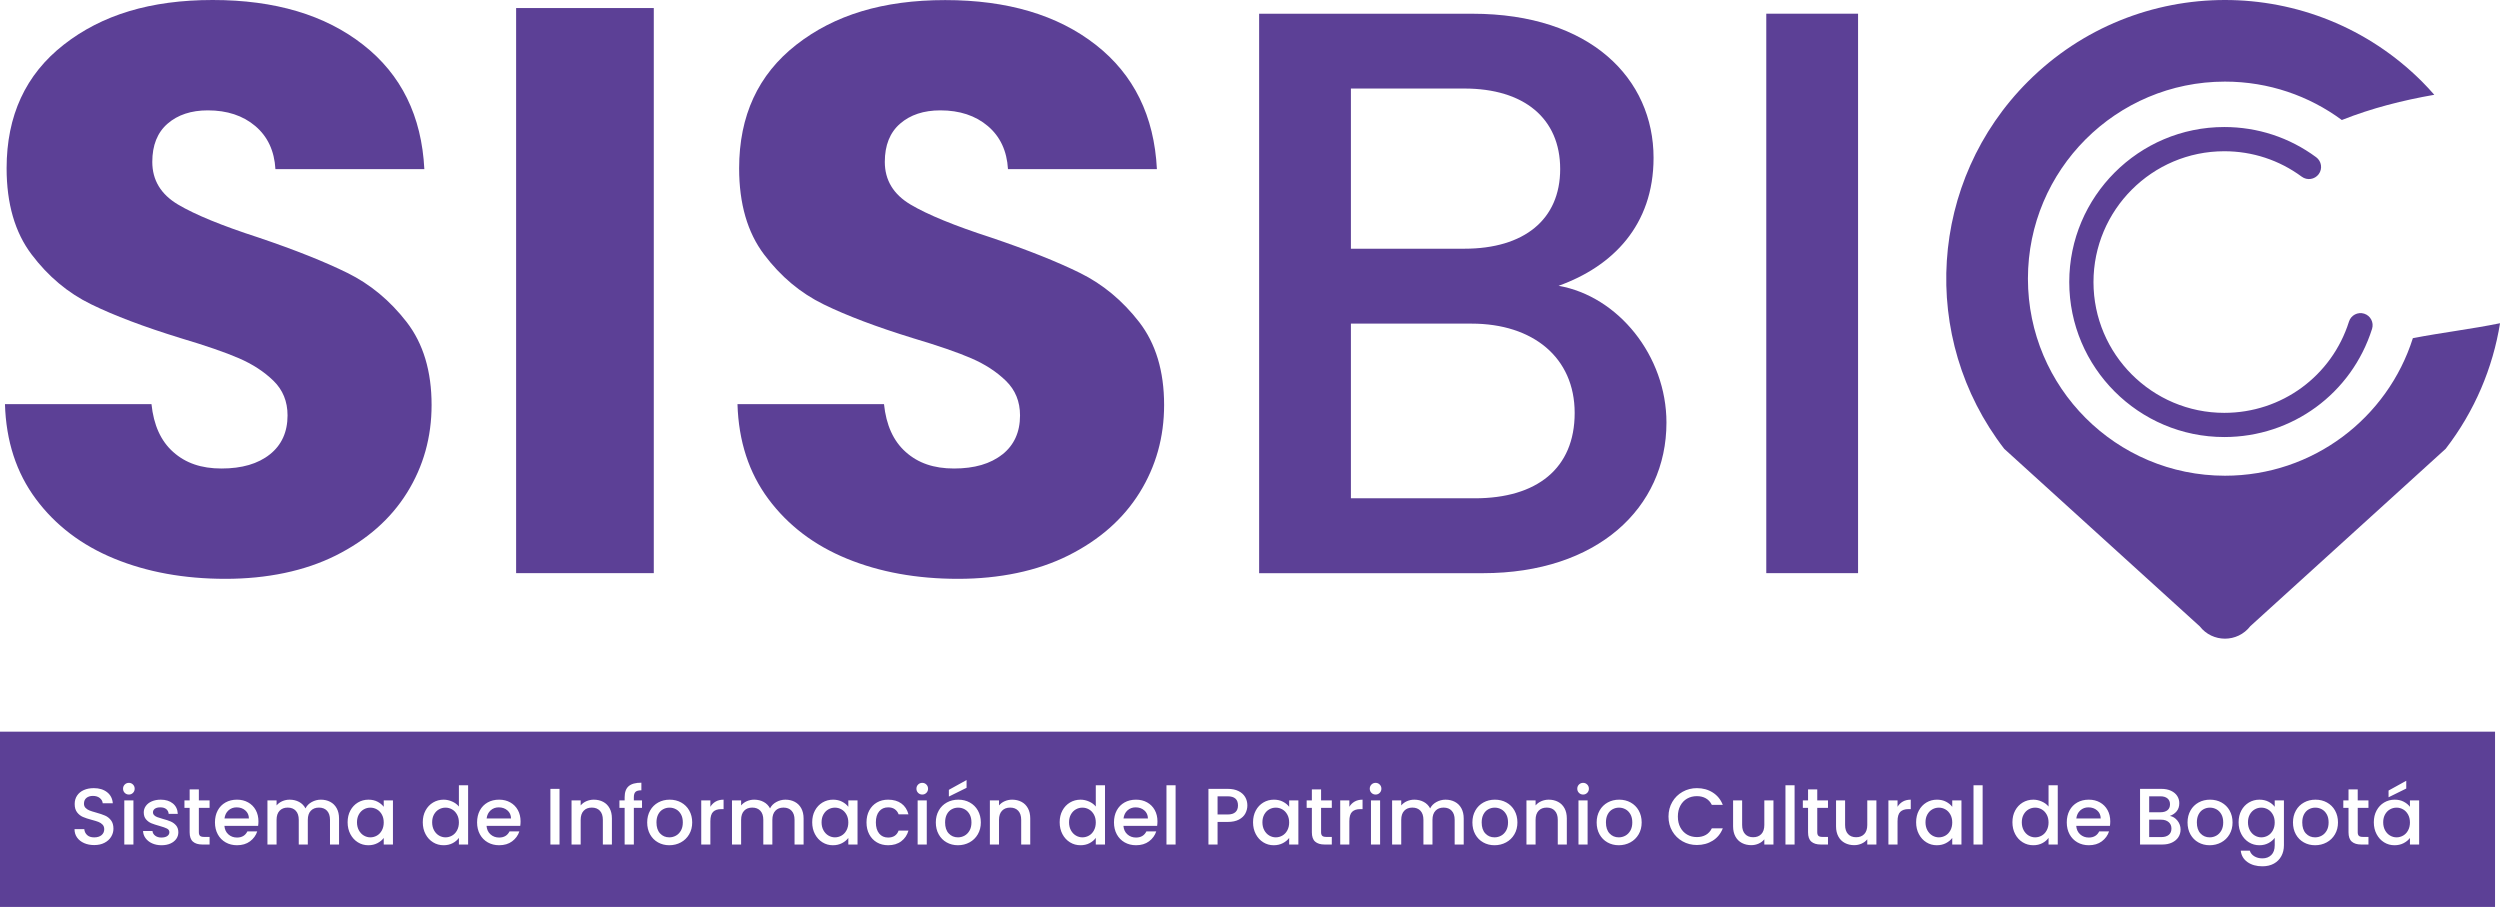
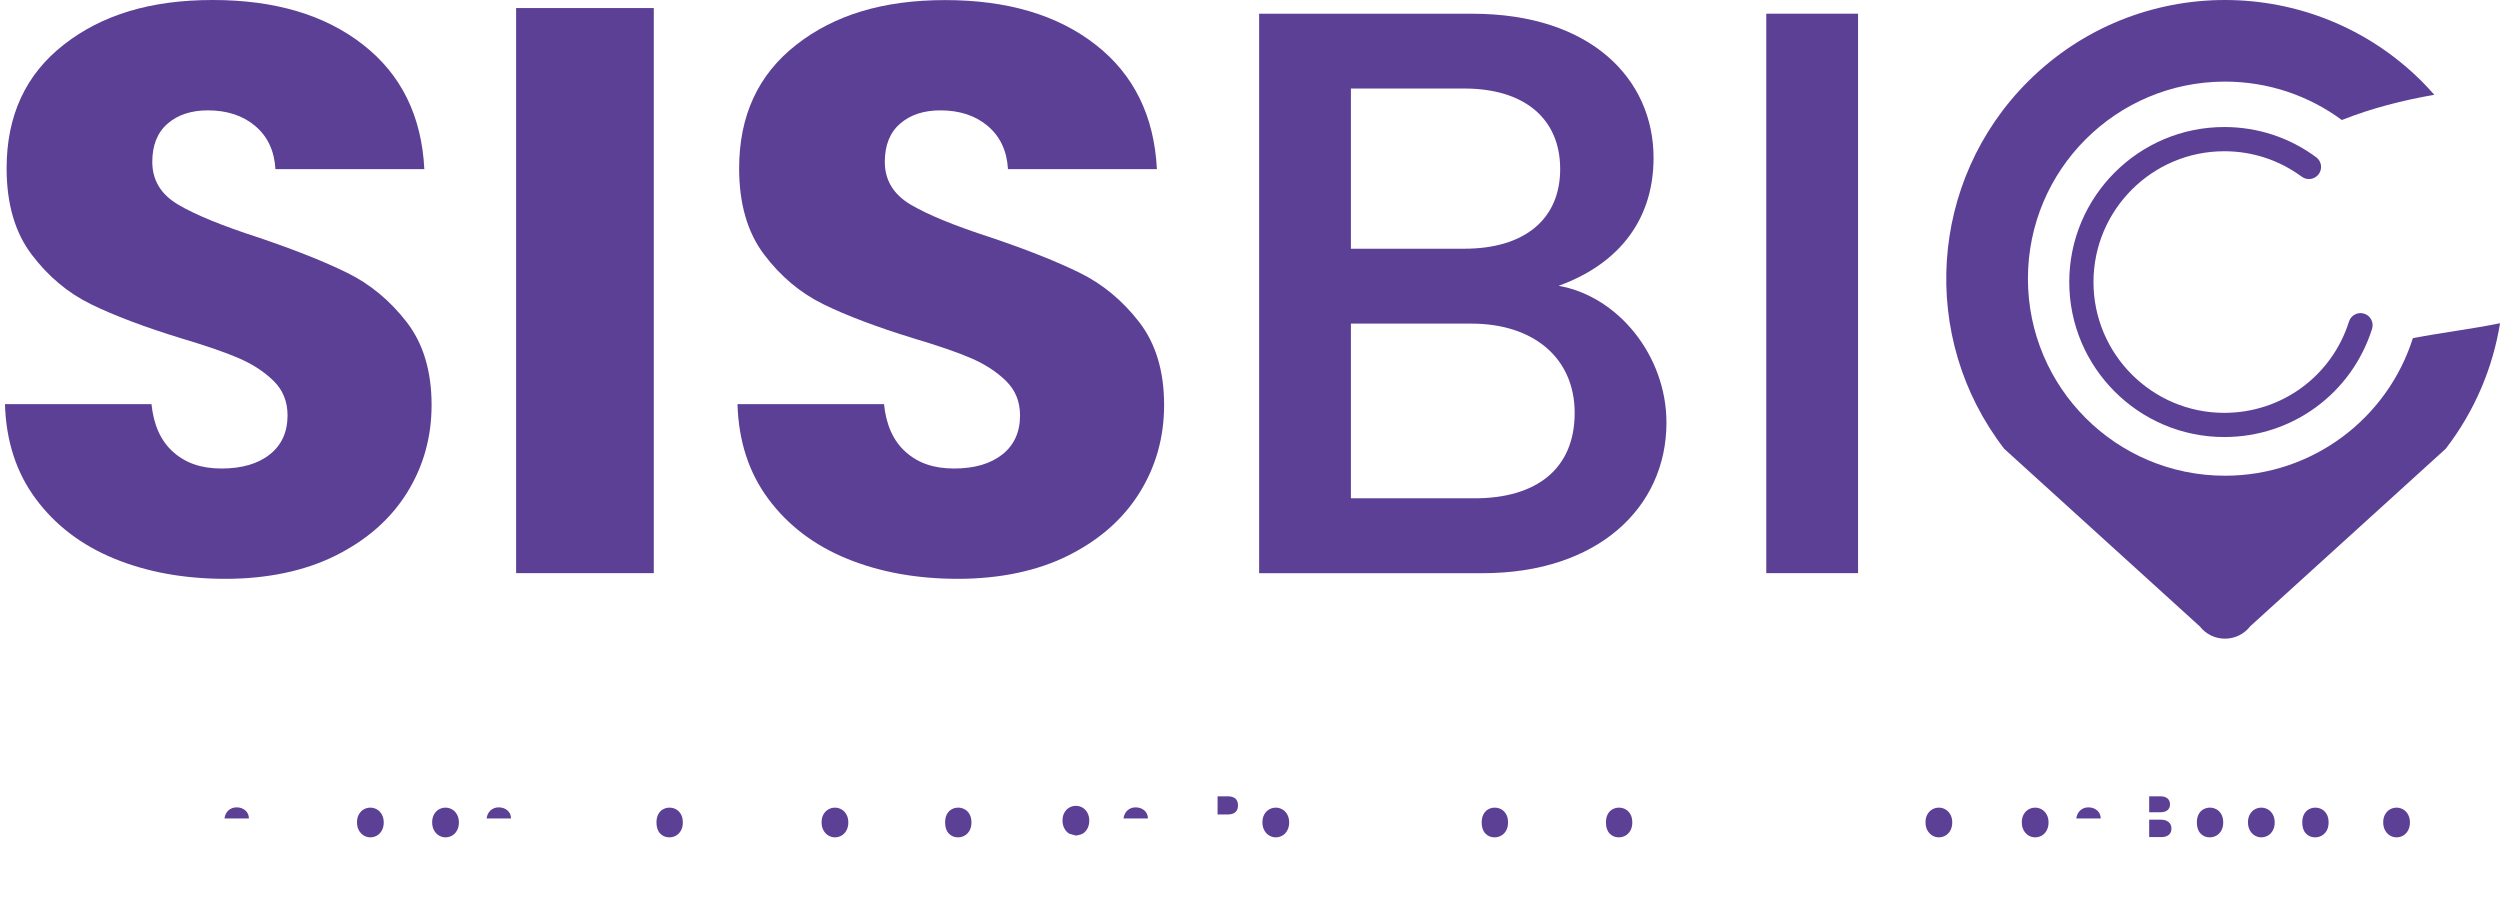
<svg xmlns="http://www.w3.org/2000/svg" id="Capa_2" data-name="Capa 2" viewBox="0 0 624.32 226.49">
  <g id="Capa_1-2" data-name="Capa 1">
    <g>
      <path d="M549.31,156.38c3.2,4.15,9.45,4.15,12.65,0l48.79-44.3c7.29-9.45,11.79-20.26,13.58-31.36-7.2,1.47-14.54,2.33-21.77,3.73-6.3,19.91-24.92,34.35-46.92,34.35-27.18,0-49.21-22.03-49.21-49.21s22.03-49.21,49.21-49.21c10.92,0,21.01,3.56,29.18,9.59,7.52-2.98,15.25-4.93,23.09-6.3-.98-1.12-1.99-2.22-3.06-3.29h0C591.25,6.79,573.44,0,555.63,0s-35.62,6.79-49.21,20.38c-24.74,24.74-27.27,64-5.91,91.7l48.79,44.3Z" fill="#5c4096" />
      <path d="M555.46,37.77c7.03,0,13.72,2.2,19.36,6.36,1.34.99,3.23.7,4.23-.64.99-1.34.71-3.23-.64-4.23-6.69-4.94-14.63-7.54-22.95-7.54-21.34,0-38.71,17.37-38.71,38.71s17.36,38.71,38.71,38.71c16.96,0,31.8-10.86,36.91-27.02.5-1.59-.38-3.29-1.97-3.79-1.59-.5-3.29.38-3.79,1.97-4.31,13.64-16.83,22.8-31.15,22.8-18.01,0-32.66-14.65-32.66-32.66s14.65-32.67,32.66-32.67Z" fill="#5c4096" />
      <path d="M67.38,113.48c-2.95,2.35-6.97,3.52-12.06,3.52s-8.98-1.37-12.06-4.12c-3.09-2.74-4.89-6.73-5.43-11.96H1.24c.27,9.25,2.85,17.16,7.74,23.72,4.89,6.57,11.42,11.53,19.6,14.88,8.17,3.35,17.42,5.03,27.74,5.03s19.77-1.94,27.54-5.83c7.77-3.89,13.7-9.11,17.79-15.68,4.09-6.57,6.13-13.87,6.13-21.91,0-8.44-2.08-15.34-6.23-20.71-4.16-5.36-9.08-9.45-14.78-12.26-5.7-2.81-13.1-5.76-22.21-8.84-9.11-2.95-15.82-5.7-20.1-8.24-4.29-2.55-6.43-6.1-6.43-10.65,0-4.15,1.27-7.34,3.82-9.55,2.54-2.21,5.9-3.32,10.05-3.32,4.83,0,8.78,1.31,11.86,3.92,3.08,2.61,4.76,6.2,5.02,10.76h37.19c-.67-13.27-5.76-23.62-15.28-31.06C81.18,3.72,68.65,0,53.11,0S25.43,3.72,15.92,11.16C6.4,18.6,1.65,28.88,1.65,42.02c0,8.84,2.08,16.02,6.23,21.51,4.15,5.5,9.11,9.65,14.88,12.46,5.76,2.82,13.2,5.63,22.31,8.44,6.3,1.88,11.16,3.55,14.58,5.03,3.42,1.48,6.3,3.35,8.64,5.63,2.34,2.28,3.52,5.16,3.52,8.64,0,4.16-1.48,7.41-4.42,9.75Z" fill="#5c4096" />
      <rect x="128.89" y="2.01" width="34.38" height="141.12" fill="#5c4096" />
      <path d="M250.31,113.48c-2.95,2.35-6.97,3.52-12.06,3.52s-8.98-1.37-12.06-4.12c-3.09-2.74-4.89-6.73-5.43-11.96h-36.59c.27,9.25,2.85,17.16,7.74,23.72,4.89,6.57,11.42,11.53,19.6,14.88,8.17,3.35,17.42,5.03,27.74,5.03s19.77-1.94,27.54-5.83c7.77-3.89,13.7-9.11,17.79-15.68,4.09-6.57,6.13-13.87,6.13-21.91,0-8.44-2.08-15.34-6.23-20.71-4.16-5.36-9.08-9.45-14.78-12.26-5.7-2.81-13.1-5.76-22.21-8.84-9.12-2.95-15.82-5.7-20.1-8.24-4.29-2.55-6.43-6.1-6.43-10.65,0-4.15,1.27-7.34,3.82-9.55,2.54-2.21,5.9-3.32,10.05-3.32,4.83,0,8.78,1.31,11.86,3.92,3.08,2.61,4.76,6.2,5.03,10.76h37.19c-.67-13.27-5.76-23.62-15.28-31.06-9.52-7.44-22.05-11.16-37.59-11.16s-27.67,3.72-37.19,11.16c-9.52,7.44-14.27,17.72-14.27,30.86,0,8.84,2.08,16.02,6.23,21.51,4.15,5.5,9.11,9.65,14.88,12.46,5.76,2.82,13.2,5.63,22.31,8.44,6.3,1.88,11.16,3.55,14.57,5.03,3.42,1.48,6.3,3.35,8.64,5.63,2.34,2.28,3.52,5.16,3.52,8.64,0,4.16-1.48,7.41-4.42,9.75Z" fill="#5c4096" />
      <path d="M416.16,105.54c0-16.69-12.06-31.56-26.94-34.17,13.47-4.82,23.72-15.08,23.72-31.96,0-19.7-15.68-35.98-45.23-35.98h-53.27v139.71h55.89c28.54,0,45.83-16.28,45.83-37.59ZM337.36,22.11h28.34c14.88,0,23.92,7.44,23.92,20.1s-9.05,19.9-23.92,19.9h-28.34V22.11ZM337.36,124.44v-43.62h30.15c15.28,0,25.73,8.44,25.73,22.31s-9.45,21.31-24.93,21.31h-30.96Z" fill="#5c4096" />
      <rect x="441.09" y="3.42" width="22.92" height="139.71" fill="#5c4096" />
      <path d="M404.25,209.11c.59,0,1.14-.14,1.65-.42.51-.28.93-.7,1.25-1.26.32-.56.48-1.24.48-2.04s-.15-1.48-.46-2.03c-.31-.55-.71-.97-1.22-1.25s-1.05-.42-1.64-.42-1.13.14-1.63.42c-.5.28-.9.7-1.19,1.25-.29.55-.44,1.23-.44,2.03,0,1.19.3,2.1.91,2.75.61.65,1.37.97,2.29.97Z" fill="#5c4096" />
      <path d="M239.22,209.11c.59,0,1.14-.14,1.65-.42.51-.28.93-.7,1.25-1.26.32-.56.48-1.24.48-2.04s-.15-1.48-.46-2.03c-.31-.55-.71-.97-1.22-1.25s-1.05-.42-1.64-.42-1.13.14-1.63.42c-.5.28-.9.7-1.19,1.25-.29.55-.44,1.23-.44,2.03,0,1.19.3,2.1.91,2.75.61.65,1.37.97,2.29.97Z" fill="#5c4096" />
      <path d="M482.56,208.66c.51.3,1.06.45,1.63.45s1.13-.15,1.64-.44c.51-.29.92-.72,1.23-1.29.31-.57.47-1.23.47-1.99s-.16-1.42-.47-1.98c-.31-.56-.72-.99-1.23-1.28-.51-.29-1.05-.44-1.64-.44s-1.13.14-1.64.43c-.51.29-.92.71-1.23,1.26-.31.55-.47,1.21-.47,1.97s.16,1.43.47,2c.31.57.73,1.01,1.24,1.31Z" fill="#5c4096" />
      <path d="M541.28,202.33c.42-.34.63-.83.63-1.47s-.21-1.12-.63-1.47c-.42-.35-1-.53-1.75-.53h-2.82v3.98h2.82c.75,0,1.33-.17,1.75-.51Z" fill="#5c4096" />
      <path d="M551.82,209.11c.59,0,1.14-.14,1.65-.42.51-.28.93-.7,1.25-1.26.32-.56.48-1.24.48-2.04s-.15-1.48-.46-2.03c-.31-.55-.71-.97-1.22-1.25s-1.05-.42-1.64-.42-1.13.14-1.63.42c-.5.28-.9.7-1.19,1.25-.29.55-.44,1.23-.44,2.03,0,1.19.3,2.1.91,2.75.61.65,1.37.97,2.29.97Z" fill="#5c4096" />
      <path d="M542.27,206.92c0-.68-.23-1.22-.7-1.62-.47-.4-1.09-.6-1.86-.6h-3v4.34h3.08c.77,0,1.38-.19,1.82-.56.44-.37.66-.89.66-1.56Z" fill="#5c4096" />
      <path d="M373.22,209.11c.59,0,1.14-.14,1.65-.42.51-.28.93-.7,1.25-1.26.32-.56.48-1.24.48-2.04s-.15-1.48-.46-2.03c-.31-.55-.71-.97-1.22-1.25s-1.05-.42-1.64-.42-1.13.14-1.63.42c-.5.28-.9.7-1.19,1.25-.29.55-.44,1.23-.44,2.03,0,1.19.3,2.1.91,2.75.61.65,1.37.97,2.29.97Z" fill="#5c4096" />
      <path d="M285.77,202.38c-.59-.51-1.31-.76-2.18-.76-.79,0-1.46.25-2.02.75-.56.5-.89,1.18-1,2.03h6.1c-.01-.84-.31-1.51-.9-2.02Z" fill="#5c4096" />
      <path d="M523.71,202.38c-.59-.51-1.31-.76-2.18-.76-.79,0-1.46.25-2.02.75-.56.5-.89,1.18-1,2.03h6.1c-.01-.84-.31-1.51-.9-2.02Z" fill="#5c4096" />
      <path d="M506.61,208.66c.51.3,1.06.45,1.63.45s1.13-.15,1.64-.44c.51-.29.92-.72,1.23-1.29.31-.57.47-1.23.47-1.99s-.16-1.42-.47-1.98c-.31-.56-.72-.99-1.23-1.28-.51-.29-1.05-.44-1.64-.44s-1.13.14-1.64.43c-.51.29-.92.71-1.23,1.26s-.47,1.21-.47,1.97.16,1.43.47,2c.31.57.73,1.01,1.24,1.31Z" fill="#5c4096" />
      <path d="M578.14,209.11c.59,0,1.14-.14,1.65-.42.51-.28.93-.7,1.25-1.26.32-.56.48-1.24.48-2.04s-.15-1.48-.46-2.03c-.31-.55-.71-.97-1.22-1.25s-1.05-.42-1.64-.42-1.13.14-1.63.42c-.5.28-.9.7-1.19,1.25-.29.55-.44,1.23-.44,2.03,0,1.19.3,2.1.91,2.75.61.65,1.37.97,2.29.97Z" fill="#5c4096" />
      <path d="M316.97,208.66c.51.3,1.06.45,1.63.45s1.13-.15,1.64-.44c.51-.29.92-.72,1.23-1.29.31-.57.47-1.23.47-1.99s-.16-1.42-.47-1.98c-.31-.56-.72-.99-1.23-1.28-.51-.29-1.05-.44-1.64-.44s-1.13.14-1.64.43c-.51.29-.92.71-1.23,1.26-.31.55-.47,1.21-.47,1.97s.16,1.43.47,2c.31.57.73,1.01,1.24,1.31Z" fill="#5c4096" />
      <path d="M596.86,208.66c.51.3,1.06.45,1.63.45s1.13-.15,1.64-.44c.51-.29.92-.72,1.23-1.29.31-.57.47-1.23.47-1.99s-.16-1.42-.47-1.98c-.31-.56-.72-.99-1.23-1.28-.51-.29-1.05-.44-1.64-.44s-1.13.14-1.64.43c-.51.29-.92.71-1.23,1.26-.31.55-.47,1.21-.47,1.97s.16,1.43.47,2c.31.57.73,1.01,1.24,1.31Z" fill="#5c4096" />
      <path d="M308.52,202.81c.43-.39.64-.95.64-1.67,0-1.52-.86-2.28-2.58-2.28h-2.52v4.54h2.52c.87,0,1.51-.2,1.94-.59Z" fill="#5c4096" />
      <path d="M563.09,208.66c.51.3,1.06.45,1.63.45s1.13-.15,1.64-.44c.51-.29.92-.72,1.23-1.29.31-.57.47-1.23.47-1.99s-.16-1.42-.47-1.98c-.31-.56-.72-.99-1.23-1.28-.51-.29-1.05-.44-1.64-.44s-1.13.14-1.64.43c-.51.29-.92.71-1.23,1.26-.31.55-.47,1.21-.47,1.97s.16,1.43.47,2c.31.57.73,1.01,1.24,1.31Z" fill="#5c4096" />
-       <path d="M268.68,208.66c.51.3,1.06.45,1.63.45s1.13-.15,1.64-.44c.51-.29.92-.72,1.23-1.29.31-.57.47-1.23.47-1.99s-.16-1.42-.47-1.98c-.31-.56-.72-.99-1.23-1.28-.51-.29-1.05-.44-1.64-.44s-1.13.14-1.64.43c-.51.29-.92.71-1.23,1.26-.31.55-.47,1.21-.47,1.97s.16,1.43.47,2c.31.57.73,1.01,1.24,1.31Z" fill="#5c4096" />
+       <path d="M268.68,208.66s1.13-.15,1.64-.44c.51-.29.92-.72,1.23-1.29.31-.57.47-1.23.47-1.99s-.16-1.42-.47-1.98c-.31-.56-.72-.99-1.23-1.28-.51-.29-1.05-.44-1.64-.44s-1.13.14-1.64.43c-.51.29-.92.71-1.23,1.26-.31.55-.47,1.21-.47,1.97s.16,1.43.47,2c.31.57.73,1.01,1.24,1.31Z" fill="#5c4096" />
      <path d="M90.86,208.66c.51.3,1.06.45,1.63.45s1.13-.15,1.64-.44c.51-.29.92-.72,1.23-1.29.31-.57.47-1.23.47-1.99s-.16-1.42-.47-1.98c-.31-.56-.72-.99-1.23-1.28-.51-.29-1.05-.44-1.64-.44s-1.13.14-1.64.43c-.51.29-.92.71-1.23,1.26-.31.55-.47,1.21-.47,1.97s.16,1.43.47,2c.31.57.73,1.01,1.24,1.31Z" fill="#5c4096" />
      <path d="M126.72,202.38c-.59-.51-1.31-.76-2.18-.76-.79,0-1.46.25-2.02.75-.56.5-.89,1.18-1,2.03h6.1c-.01-.84-.31-1.51-.9-2.02Z" fill="#5c4096" />
      <path d="M206.88,208.66c.51.3,1.06.45,1.63.45s1.13-.15,1.64-.44c.51-.29.92-.72,1.23-1.29.31-.57.47-1.23.47-1.99s-.16-1.42-.47-1.98c-.31-.56-.72-.99-1.23-1.28-.51-.29-1.05-.44-1.64-.44s-1.13.14-1.64.43c-.51.29-.92.71-1.23,1.26-.31.55-.47,1.21-.47,1.97s.16,1.43.47,2c.31.57.73,1.01,1.24,1.31Z" fill="#5c4096" />
      <path d="M61.26,202.38c-.59-.51-1.31-.76-2.18-.76-.79,0-1.46.25-2.02.75-.56.5-.89,1.18-1,2.03h6.1c-.01-.84-.31-1.51-.9-2.02Z" fill="#5c4096" />
-       <path d="M0,226.49h623.08v-43.77H0v43.77ZM33.32,210.91h-2.28v-11.02h2.28v11.02ZM231.44,210.91h-2.28v-11.02h2.28v11.02ZM344.65,210.91h-2.28v-11.02h2.28v11.02ZM396.47,210.91h-2.28v-11.02h2.28v11.02ZM596.49,197.42l4.42-2.44v1.94l-4.42,2.18v-1.68ZM593.5,202.4c.46-.85,1.09-1.52,1.88-1.99.79-.47,1.67-.71,2.63-.71.87,0,1.62.17,2.27.51.65.34,1.16.76,1.55,1.27v-1.6h2.3v11.02h-2.3v-1.64c-.39.52-.91.95-1.58,1.3s-1.43.52-2.28.52c-.95,0-1.81-.24-2.6-.73-.79-.49-1.41-1.17-1.87-2.04-.46-.87-.69-1.86-.69-2.97s.23-2.09.69-2.94ZM585.19,199.88h1.3v-2.74h2.3v2.74h2.68v1.86h-2.68v6.1c0,.41.1.71.29.89.19.18.52.27.99.27h1.4v1.9h-1.8c-1.03,0-1.81-.24-2.36-.72-.55-.48-.82-1.26-.82-2.34v-6.1h-1.3v-1.86ZM573.36,202.4c.49-.87,1.17-1.53,2.02-2,.85-.47,1.81-.7,2.86-.7s2.01.23,2.86.7c.85.47,1.53,1.13,2.02,2,.49.87.74,1.86.74,2.98s-.25,2.11-.76,2.98c-.51.87-1.2,1.54-2.07,2.01-.87.47-1.84.71-2.89.71s-1.98-.24-2.82-.71-1.5-1.14-1.98-2c-.48-.86-.72-1.86-.72-2.99s.25-2.11.74-2.98ZM559.73,202.4c.46-.85,1.09-1.52,1.88-1.99.79-.47,1.67-.71,2.63-.71.85,0,1.61.17,2.27.51s1.18.76,1.55,1.27v-1.6h2.3v11.2c0,1.01-.21,1.92-.64,2.71-.43.79-1.04,1.42-1.85,1.87-.81.45-1.77.68-2.89.68-1.49,0-2.73-.35-3.72-1.05s-1.55-1.65-1.68-2.85h2.26c.17.57.54,1.04,1.11,1.39.57.35,1.24.53,2.03.53.92,0,1.66-.28,2.23-.84.57-.56.85-1.37.85-2.44v-1.84c-.39.52-.91.96-1.57,1.31-.66.35-1.41.53-2.25.53-.96,0-1.84-.24-2.63-.73-.79-.49-1.42-1.17-1.88-2.04-.46-.87-.69-1.86-.69-2.97s.23-2.09.69-2.94ZM547.03,202.4c.49-.87,1.17-1.53,2.02-2,.85-.47,1.81-.7,2.86-.7s2.01.23,2.86.7c.85.47,1.53,1.13,2.02,2,.49.87.74,1.86.74,2.98s-.25,2.11-.76,2.98c-.51.87-1.2,1.54-2.07,2.01-.87.47-1.84.71-2.89.71s-1.98-.24-2.82-.71-1.5-1.14-1.98-2c-.48-.86-.72-1.86-.72-2.99s.25-2.11.74-2.98ZM534.43,197h5.3c.95,0,1.76.16,2.44.48.68.32,1.19.75,1.54,1.29.35.54.52,1.14.52,1.81,0,.8-.21,1.47-.64,2-.43.53-1,.93-1.72,1.18.75.13,1.38.53,1.9,1.18s.78,1.39.78,2.22c0,.71-.18,1.34-.55,1.91-.37.57-.9,1.01-1.59,1.34-.69.33-1.5.49-2.42.49h-5.56v-13.9ZM516.82,202.39c.46-.86,1.11-1.52,1.94-1.99.83-.47,1.79-.7,2.87-.7s1.97.23,2.78.68,1.45,1.09,1.9,1.91c.45.82.68,1.76.68,2.83,0,.41-.03.79-.08,1.12h-8.42c.07.88.39,1.59.98,2.12.59.53,1.31.8,2.16.8,1.23,0,2.09-.51,2.6-1.54h2.46c-.33,1.01-.94,1.84-1.81,2.49-.87.65-1.96.97-3.25.97-1.05,0-2-.24-2.83-.71-.83-.47-1.49-1.14-1.96-2s-.71-1.86-.71-2.99.23-2.13.69-2.99ZM503.25,202.4c.46-.85,1.09-1.52,1.88-1.99.79-.47,1.68-.71,2.65-.71.72,0,1.43.16,2.13.47s1.26.73,1.67,1.25v-5.32h2.3v14.8h-2.3v-1.66c-.37.53-.89.97-1.55,1.32s-1.42.52-2.27.52c-.96,0-1.84-.24-2.63-.73-.79-.49-1.42-1.17-1.88-2.04-.46-.87-.69-1.86-.69-2.97s.23-2.09.69-2.94ZM492.84,196.1h2.28v14.8h-2.28v-14.8ZM479.2,202.4c.46-.85,1.09-1.52,1.88-1.99.79-.47,1.67-.71,2.63-.71.87,0,1.62.17,2.27.51.65.34,1.16.76,1.55,1.27v-1.6h2.3v11.02h-2.3v-1.64c-.39.52-.91.95-1.58,1.3s-1.43.52-2.28.52c-.95,0-1.81-.24-2.6-.73-.79-.49-1.41-1.17-1.87-2.04-.46-.87-.69-1.86-.69-2.97s.23-2.09.69-2.94ZM471.59,199.88h2.28v1.6c.33-.56.78-1,1.33-1.31s1.21-.47,1.97-.47v2.36h-.58c-.89,0-1.57.23-2.03.68-.46.45-.69,1.24-.69,2.36v5.8h-2.28v-11.02ZM458.51,199.88h2.26v6.14c0,.99.25,1.74.74,2.27.49.53,1.17.79,2.02.79s1.53-.26,2.03-.79c.5-.53.75-1.28.75-2.27v-6.14h2.28v11.02h-2.28v-1.3c-.36.45-.83.81-1.41,1.07-.58.26-1.2.39-1.85.39-.87,0-1.64-.18-2.33-.54-.69-.36-1.23-.89-1.62-1.6s-.59-1.56-.59-2.56v-6.48ZM450.22,199.88h1.3v-2.74h2.3v2.74h2.68v1.86h-2.68v6.1c0,.41.1.71.29.89.19.18.52.27.99.27h1.4v1.9h-1.8c-1.03,0-1.81-.24-2.36-.72-.55-.48-.82-1.26-.82-2.34v-6.1h-1.3v-1.86ZM445.88,196.1h2.28v14.8h-2.28v-14.8ZM432.8,199.88h2.26v6.14c0,.99.25,1.74.74,2.27.49.53,1.17.79,2.02.79s1.53-.26,2.03-.79c.5-.53.75-1.28.75-2.27v-6.14h2.28v11.02h-2.28v-1.3c-.36.45-.83.81-1.41,1.07-.58.26-1.2.39-1.85.39-.87,0-1.64-.18-2.33-.54-.69-.36-1.23-.89-1.62-1.6-.39-.71-.59-1.56-.59-2.56v-6.48ZM417.62,200.26c.63-1.08,1.49-1.92,2.58-2.53,1.09-.61,2.28-.91,3.57-.91,1.48,0,2.8.36,3.95,1.09,1.15.73,1.99,1.76,2.51,3.09h-2.74c-.36-.73-.86-1.28-1.5-1.64s-1.38-.54-2.22-.54c-.92,0-1.74.21-2.46.62-.72.41-1.28,1.01-1.69,1.78-.41.77-.61,1.67-.61,2.7s.2,1.93.61,2.7c.41.77.97,1.37,1.69,1.79.72.42,1.54.63,2.46.63.84,0,1.58-.18,2.22-.54.64-.36,1.14-.91,1.5-1.64h2.74c-.52,1.33-1.36,2.36-2.51,3.08-1.15.72-2.47,1.08-3.95,1.08-1.31,0-2.5-.3-3.58-.91-1.08-.61-1.94-1.45-2.57-2.53s-.95-2.3-.95-3.66.32-2.58.95-3.66ZM399.47,202.4c.49-.87,1.17-1.53,2.02-2,.85-.47,1.81-.7,2.86-.7s2.01.23,2.86.7c.85.47,1.53,1.13,2.02,2,.49.87.74,1.86.74,2.98s-.25,2.11-.76,2.98c-.51.87-1.2,1.54-2.07,2.01s-1.84.71-2.89.71-1.98-.24-2.82-.71c-.84-.47-1.5-1.14-1.98-2s-.72-1.86-.72-2.99.25-2.11.74-2.98ZM394.31,195.92c.28-.28.63-.42,1.04-.42s.74.14,1.02.42c.28.28.42.63.42,1.04s-.14.76-.42,1.04-.62.42-1.02.42-.76-.14-1.04-.42c-.28-.28-.42-.63-.42-1.04s.14-.76.42-1.04ZM381.2,199.88h2.28v1.26c.37-.45.85-.81,1.43-1.06.58-.25,1.2-.38,1.85-.38.87,0,1.64.18,2.33.54.69.36,1.22.89,1.61,1.6.39.71.58,1.56.58,2.56v6.5h-2.26v-6.16c0-.99-.25-1.74-.74-2.27-.49-.53-1.17-.79-2.02-.79s-1.53.26-2.03.79c-.5.53-.75,1.28-.75,2.27v6.16h-2.28v-11.02ZM368.44,202.4c.49-.87,1.17-1.53,2.02-2,.85-.47,1.81-.7,2.86-.7s2.01.23,2.86.7c.85.47,1.53,1.13,2.02,2,.49.87.74,1.86.74,2.98s-.25,2.11-.76,2.98c-.51.87-1.2,1.54-2.07,2.01s-1.84.71-2.89.71-1.98-.24-2.82-.71c-.84-.47-1.5-1.14-1.98-2s-.72-1.86-.72-2.99.25-2.11.74-2.98ZM347.65,199.88h2.28v1.26c.37-.45.85-.81,1.42-1.06.57-.25,1.19-.38,1.84-.38.88,0,1.67.19,2.36.56.69.37,1.23.91,1.6,1.62.33-.67.85-1.2,1.56-1.59s1.47-.59,2.28-.59c.87,0,1.64.18,2.33.54.69.36,1.23.89,1.62,1.6.39.71.59,1.56.59,2.56v6.5h-2.26v-6.16c0-.99-.25-1.74-.74-2.27s-1.17-.79-2.02-.79-1.53.26-2.03.79c-.5.53-.75,1.28-.75,2.27v6.16h-2.26v-6.16c0-.99-.25-1.74-.74-2.27-.49-.53-1.17-.79-2.02-.79s-1.53.26-2.03.79c-.5.53-.75,1.28-.75,2.27v6.16h-2.28v-11.02ZM342.49,195.92c.28-.28.63-.42,1.04-.42s.74.14,1.02.42c.28.28.42.63.42,1.04s-.14.76-.42,1.04-.62.42-1.02.42-.76-.14-1.04-.42c-.28-.28-.42-.63-.42-1.04s.14-.76.42-1.04ZM334.69,199.88h2.28v1.6c.33-.56.78-1,1.33-1.31.55-.31,1.21-.47,1.97-.47v2.36h-.58c-.89,0-1.57.23-2.03.68-.46.45-.69,1.24-.69,2.36v5.8h-2.28v-11.02ZM326.31,199.88h1.3v-2.74h2.3v2.74h2.68v1.86h-2.68v6.1c0,.41.1.71.29.89.19.18.52.27.99.27h1.4v1.9h-1.8c-1.03,0-1.81-.24-2.36-.72-.55-.48-.82-1.26-.82-2.34v-6.1h-1.3v-1.86ZM313.61,202.4c.46-.85,1.09-1.52,1.88-1.99s1.67-.71,2.63-.71c.87,0,1.62.17,2.27.51.65.34,1.16.76,1.55,1.27v-1.6h2.3v11.02h-2.3v-1.64c-.39.52-.91.95-1.58,1.3s-1.43.52-2.28.52c-.95,0-1.81-.24-2.6-.73-.79-.49-1.41-1.17-1.87-2.04-.46-.87-.69-1.86-.69-2.97s.23-2.09.69-2.94ZM301.78,197h4.8c1.07,0,1.97.18,2.71.55.74.37,1.29.86,1.66,1.49.37.63.55,1.33.55,2.1,0,.71-.17,1.37-.5,2-.33.63-.87,1.14-1.6,1.53-.73.39-1.67.59-2.82.59h-2.52v5.64h-2.28v-13.9ZM291.3,196.1h2.28v14.8h-2.28v-14.8ZM278.88,202.39c.46-.86,1.11-1.52,1.94-1.99.83-.47,1.79-.7,2.87-.7s1.97.23,2.78.68,1.45,1.09,1.9,1.91c.45.82.68,1.76.68,2.83,0,.41-.03.79-.08,1.12h-8.42c.07.88.39,1.59.98,2.12.59.53,1.31.8,2.16.8,1.23,0,2.09-.51,2.6-1.54h2.46c-.33,1.01-.94,1.84-1.81,2.49-.87.65-1.96.97-3.25.97-1.05,0-2-.24-2.83-.71s-1.49-1.14-1.96-2c-.47-.86-.71-1.86-.71-2.99s.23-2.13.69-2.99ZM265.32,202.4c.46-.85,1.09-1.52,1.88-1.99s1.68-.71,2.65-.71c.72,0,1.43.16,2.13.47s1.26.73,1.67,1.25v-5.32h2.3v14.8h-2.3v-1.66c-.37.53-.89.97-1.55,1.32s-1.42.52-2.27.52c-.96,0-1.84-.24-2.63-.73-.79-.49-1.42-1.17-1.88-2.04-.46-.87-.69-1.86-.69-2.97s.23-2.09.69-2.94ZM247.2,199.88h2.28v1.26c.37-.45.85-.81,1.43-1.06.58-.25,1.2-.38,1.85-.38.87,0,1.64.18,2.33.54.69.36,1.22.89,1.61,1.6.39.71.58,1.56.58,2.56v6.5h-2.26v-6.16c0-.99-.25-1.74-.74-2.27-.49-.53-1.17-.79-2.02-.79s-1.53.26-2.03.79c-.5.53-.75,1.28-.75,2.27v6.16h-2.28v-11.02ZM236.96,197.24l4.42-2.44v1.94l-4.42,2.18v-1.68ZM234.44,202.4c.49-.87,1.17-1.53,2.02-2,.85-.47,1.81-.7,2.86-.7s2.01.23,2.86.7c.85.47,1.53,1.13,2.02,2,.49.87.74,1.86.74,2.98s-.25,2.11-.76,2.98c-.51.87-1.2,1.54-2.07,2.01s-1.84.71-2.89.71-1.98-.24-2.82-.71c-.84-.47-1.5-1.14-1.98-2s-.72-1.86-.72-2.99.25-2.11.74-2.98ZM229.28,195.92c.28-.28.63-.42,1.04-.42s.74.14,1.02.42c.28.28.42.63.42,1.04s-.14.76-.42,1.04-.62.42-1.02.42-.76-.14-1.04-.42c-.28-.28-.42-.63-.42-1.04s.14-.76.42-1.04ZM217.08,202.39c.46-.86,1.1-1.52,1.91-1.99.81-.47,1.75-.7,2.8-.7,1.33,0,2.44.32,3.31.95.87.63,1.46,1.54,1.77,2.71h-2.46c-.2-.55-.52-.97-.96-1.28-.44-.31-.99-.46-1.66-.46-.93,0-1.68.33-2.23.99s-.83,1.58-.83,2.77.28,2.11.83,2.78c.55.67,1.3,1,2.23,1,1.32,0,2.19-.58,2.62-1.74h2.46c-.32,1.12-.92,2.01-1.8,2.67-.88.66-1.97.99-3.28.99-1.05,0-1.99-.24-2.8-.71-.81-.47-1.45-1.14-1.91-2-.46-.86-.69-1.86-.69-2.99s.23-2.13.69-2.99ZM203.52,202.4c.46-.85,1.09-1.52,1.88-1.99s1.67-.71,2.63-.71c.87,0,1.62.17,2.27.51.65.34,1.16.76,1.55,1.27v-1.6h2.3v11.02h-2.3v-1.64c-.39.52-.91.95-1.58,1.3s-1.43.52-2.28.52c-.95,0-1.81-.24-2.6-.73-.79-.49-1.41-1.17-1.87-2.04-.46-.87-.69-1.86-.69-2.97s.23-2.09.69-2.94ZM182.8,199.88h2.28v1.26c.37-.45.85-.81,1.42-1.06.57-.25,1.19-.38,1.84-.38.88,0,1.67.19,2.36.56.69.37,1.23.91,1.6,1.62.33-.67.85-1.2,1.56-1.59s1.47-.59,2.28-.59c.87,0,1.64.18,2.33.54.69.36,1.23.89,1.62,1.6.39.71.59,1.56.59,2.56v6.5h-2.26v-6.16c0-.99-.25-1.74-.74-2.27s-1.17-.79-2.02-.79-1.53.26-2.03.79c-.5.53-.75,1.28-.75,2.27v6.16h-2.26v-6.16c0-.99-.25-1.74-.74-2.27-.49-.53-1.17-.79-2.02-.79s-1.53.26-2.03.79c-.5.53-.75,1.28-.75,2.27v6.16h-2.28v-11.02ZM175.12,199.88h2.28v1.6c.33-.56.78-1,1.33-1.31.55-.31,1.21-.47,1.97-.47v2.36h-.58c-.89,0-1.57.23-2.03.68-.46.45-.69,1.24-.69,2.36v5.8h-2.28v-11.02ZM162.36,202.4c.49-.87,1.17-1.53,2.02-2,.85-.47,1.81-.7,2.86-.7s2.01.23,2.86.7c.85.47,1.53,1.13,2.02,2,.49.87.74,1.86.74,2.98s-.25,2.11-.76,2.98c-.51.87-1.2,1.54-2.07,2.01s-1.84.71-2.89.71-1.98-.24-2.82-.71c-.84-.47-1.5-1.14-1.98-2s-.72-1.86-.72-2.99.25-2.11.74-2.98ZM154.69,199.88h1.3v-.78c0-1.27.34-2.19,1.01-2.77.67-.58,1.73-.87,3.17-.87v1.9c-.69,0-1.18.13-1.46.39s-.42.71-.42,1.35v.78h2.04v1.86h-2.04v9.16h-2.3v-9.16h-1.3v-1.86ZM142.73,199.88h2.28v1.26c.37-.45.85-.81,1.43-1.06.58-.25,1.2-.38,1.85-.38.87,0,1.64.18,2.33.54.69.36,1.22.89,1.61,1.6.39.71.58,1.56.58,2.56v6.5h-2.26v-6.16c0-.99-.25-1.74-.74-2.27-.49-.53-1.17-.79-2.02-.79s-1.53.26-2.03.79c-.5.53-.75,1.28-.75,2.27v6.16h-2.28v-11.02ZM137.45,197h2.28v13.9h-2.28v-13.9ZM119.83,202.39c.46-.86,1.11-1.52,1.94-1.99.83-.47,1.79-.7,2.87-.7s1.97.23,2.78.68,1.45,1.09,1.9,1.91c.45.82.68,1.76.68,2.83,0,.41-.03.79-.08,1.12h-8.42c.07.88.39,1.59.98,2.12.59.53,1.31.8,2.16.8,1.23,0,2.09-.51,2.6-1.54h2.46c-.33,1.01-.94,1.84-1.81,2.49-.87.65-1.96.97-3.25.97-1.05,0-2-.24-2.83-.71s-1.49-1.14-1.96-2c-.47-.86-.71-1.86-.71-2.99s.23-2.13.69-2.99ZM106.27,202.4c.46-.85,1.09-1.52,1.88-1.99s1.68-.71,2.65-.71c.72,0,1.43.16,2.13.47s1.26.73,1.67,1.25v-5.32h2.3v14.8h-2.3v-1.66c-.37.53-.89.97-1.55,1.32s-1.42.52-2.27.52c-.96,0-1.84-.24-2.63-.73-.79-.49-1.42-1.17-1.88-2.04-.46-.87-.69-1.86-.69-2.97s.23-2.09.69-2.94ZM87.5,202.4c.46-.85,1.09-1.52,1.88-1.99s1.67-.71,2.63-.71c.87,0,1.62.17,2.27.51.65.34,1.16.76,1.55,1.27v-1.6h2.3v11.02h-2.3v-1.64c-.39.52-.91.95-1.58,1.3s-1.43.52-2.28.52c-.95,0-1.81-.24-2.6-.73-.79-.49-1.41-1.17-1.87-2.04-.46-.87-.69-1.86-.69-2.97s.23-2.09.69-2.94ZM66.79,199.88h2.28v1.26c.37-.45.85-.81,1.42-1.06.57-.25,1.19-.38,1.84-.38.88,0,1.67.19,2.36.56.69.37,1.23.91,1.6,1.62.33-.67.85-1.2,1.56-1.59s1.47-.59,2.28-.59c.87,0,1.64.18,2.33.54.69.36,1.23.89,1.62,1.6.39.71.59,1.56.59,2.56v6.5h-2.26v-6.16c0-.99-.25-1.74-.74-2.27s-1.17-.79-2.02-.79-1.53.26-2.03.79c-.5.53-.75,1.28-.75,2.27v6.16h-2.26v-6.16c0-.99-.25-1.74-.74-2.27-.49-.53-1.17-.79-2.02-.79s-1.53.26-2.03.79c-.5.53-.75,1.28-.75,2.27v6.16h-2.28v-11.02ZM54.37,202.39c.46-.86,1.11-1.52,1.94-1.99.83-.47,1.79-.7,2.87-.7s1.97.23,2.78.68,1.45,1.09,1.9,1.91c.45.82.68,1.76.68,2.83,0,.41-.03.79-.08,1.12h-8.42c.07.88.39,1.59.98,2.12.59.53,1.31.8,2.16.8,1.23,0,2.09-.51,2.6-1.54h2.46c-.33,1.01-.94,1.84-1.81,2.49-.87.65-1.96.97-3.25.97-1.05,0-2-.24-2.83-.71s-1.49-1.14-1.96-2c-.47-.86-.71-1.86-.71-2.99s.23-2.13.69-2.99ZM46.06,199.88h1.3v-2.74h2.3v2.74h2.68v1.86h-2.68v6.1c0,.41.1.71.29.89.19.18.52.27.99.27h1.4v1.9h-1.8c-1.03,0-1.81-.24-2.36-.72-.55-.48-.82-1.26-.82-2.34v-6.1h-1.3v-1.86ZM41.71,206.92c-.39-.2-1.02-.42-1.87-.66-.83-.23-1.5-.45-2.02-.66-.52-.21-.97-.54-1.35-.98-.38-.44-.57-1.02-.57-1.74,0-.59.17-1.12.52-1.61.35-.49.84-.87,1.49-1.15.65-.28,1.39-.42,2.23-.42,1.25,0,2.26.32,3.03.95.77.63,1.18,1.5,1.23,2.59h-2.28c-.04-.49-.24-.89-.6-1.18-.36-.29-.85-.44-1.46-.44s-1.06.11-1.38.34c-.32.23-.48.53-.48.9,0,.29.11.54.32.74s.47.36.78.47c.31.11.76.26,1.36.43.8.21,1.46.43,1.97.65.51.22.96.54,1.33.97.37.43.57.99.58,1.7,0,.63-.17,1.19-.52,1.68-.35.49-.84.88-1.47,1.16s-1.38.42-2.23.42-1.64-.16-2.33-.47-1.23-.74-1.63-1.28c-.4-.54-.61-1.14-.64-1.81h2.36c.04.47.26.86.67,1.17s.92.47,1.53.47,1.14-.12,1.49-.37.53-.56.53-.95c0-.41-.2-.72-.59-.92ZM31.15,195.92c.28-.28.63-.42,1.04-.42s.74.14,1.02.42c.28.28.42.63.42,1.04s-.14.76-.42,1.04-.62.42-1.02.42-.76-.14-1.04-.42c-.28-.28-.42-.63-.42-1.04s.14-.76.42-1.04ZM25.62,205.94c-.27-.29-.61-.52-1.02-.68-.41-.16-.97-.33-1.69-.52-.91-.24-1.64-.48-2.21-.73-.57-.25-1.05-.63-1.45-1.15-.4-.52-.6-1.21-.6-2.08,0-.8.2-1.5.6-2.1.4-.6.96-1.06,1.68-1.38s1.55-.48,2.5-.48c1.35,0,2.45.34,3.31,1.01s1.34,1.6,1.43,2.77h-2.52c-.04-.51-.28-.94-.72-1.3-.44-.36-1.02-.54-1.74-.54-.65,0-1.19.17-1.6.5-.41.33-.62.81-.62,1.44,0,.43.13.78.39,1.05.26.27.59.49.99.65.4.16.95.33,1.64.52.92.25,1.67.51,2.25.76.58.25,1.07.64,1.48,1.17.41.53.61,1.23.61,2.11,0,.71-.19,1.37-.57,2-.38.63-.93,1.13-1.66,1.51-.73.38-1.58.57-2.57.57-.93,0-1.77-.16-2.52-.49-.75-.33-1.33-.79-1.76-1.39-.43-.6-.64-1.3-.64-2.1h2.44c.05.6.29,1.09.71,1.48.42.39,1.01.58,1.77.58s1.4-.19,1.84-.57c.44-.38.66-.87.66-1.47,0-.47-.14-.85-.41-1.14Z" fill="#5c4096" />
      <path d="M167.14,209.11c.59,0,1.14-.14,1.65-.42.51-.28.93-.7,1.25-1.26.32-.56.48-1.24.48-2.04s-.15-1.48-.46-2.03c-.31-.55-.71-.97-1.22-1.25s-1.05-.42-1.64-.42-1.13.14-1.63.42c-.5.28-.9.7-1.19,1.25-.29.55-.44,1.23-.44,2.03,0,1.19.3,2.1.91,2.75.61.65,1.37.97,2.29.97Z" fill="#5c4096" />
      <path d="M109.63,208.66c.51.3,1.06.45,1.63.45s1.13-.15,1.64-.44c.51-.29.92-.72,1.23-1.29.31-.57.47-1.23.47-1.99s-.16-1.42-.47-1.98c-.31-.56-.72-.99-1.23-1.28-.51-.29-1.05-.44-1.64-.44s-1.13.14-1.64.43c-.51.29-.92.71-1.23,1.26-.31.55-.47,1.21-.47,1.97s.16,1.43.47,2c.31.57.73,1.01,1.24,1.31Z" fill="#5c4096" />
    </g>
  </g>
</svg>